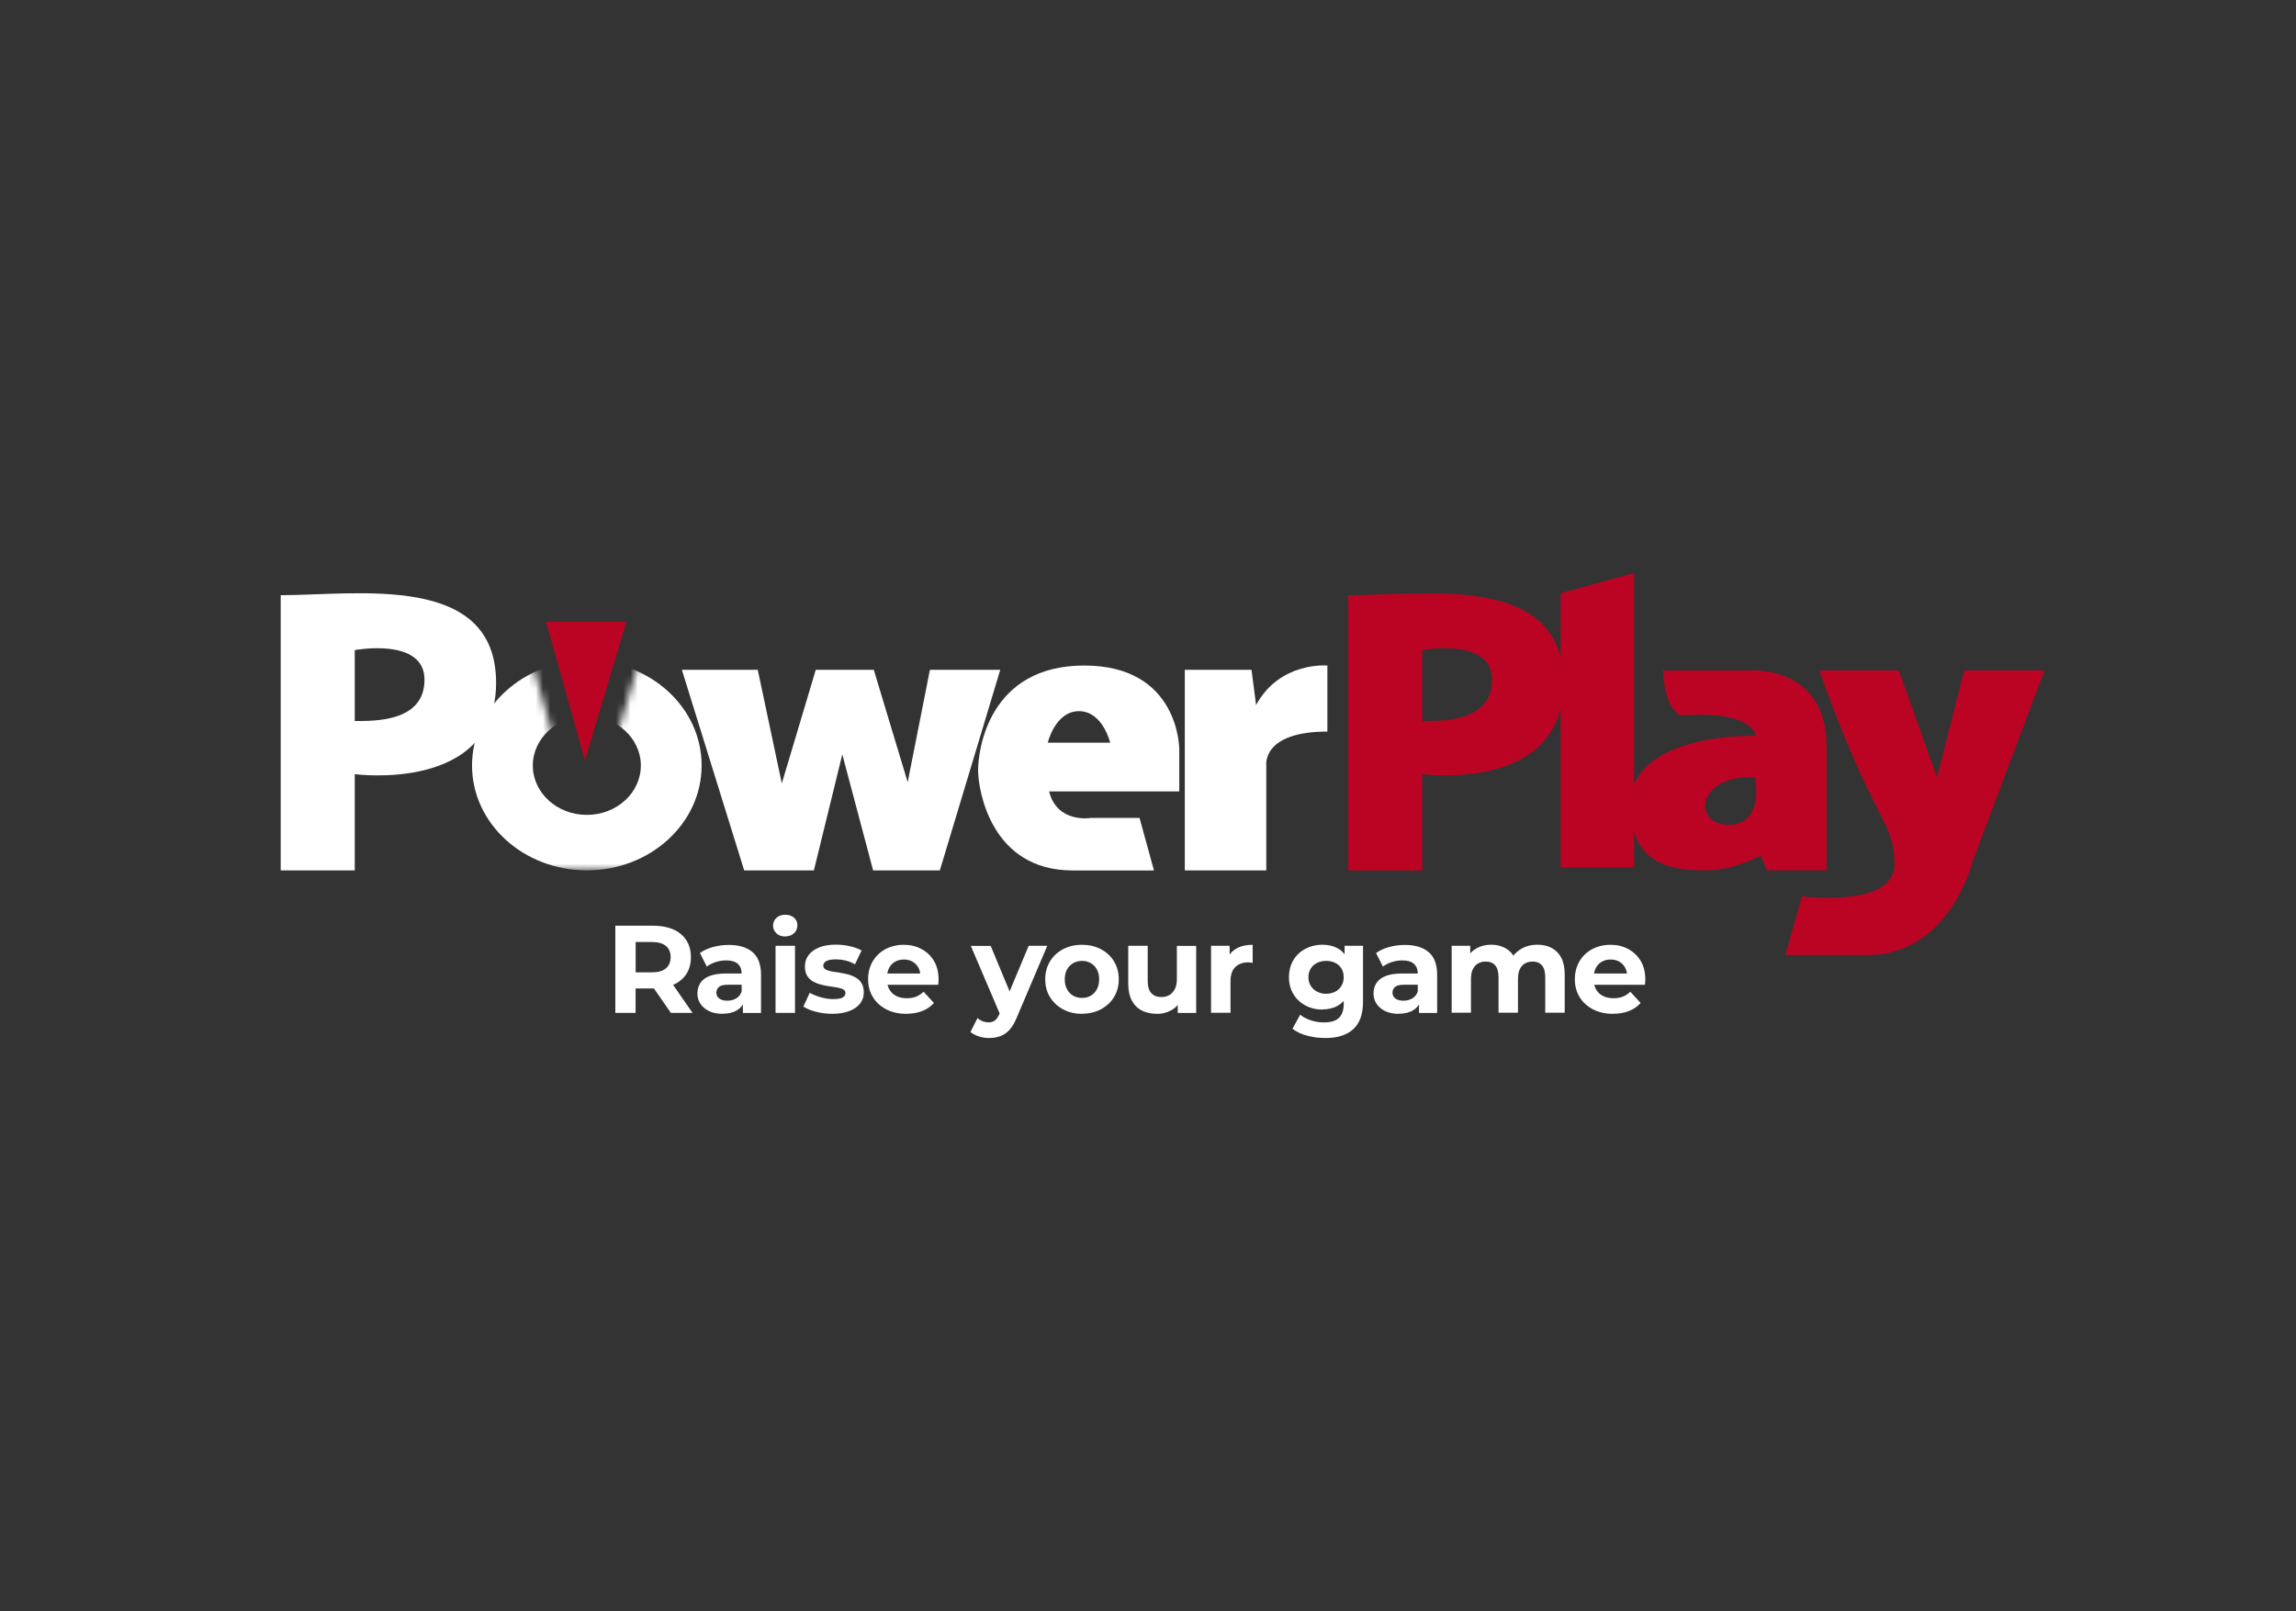
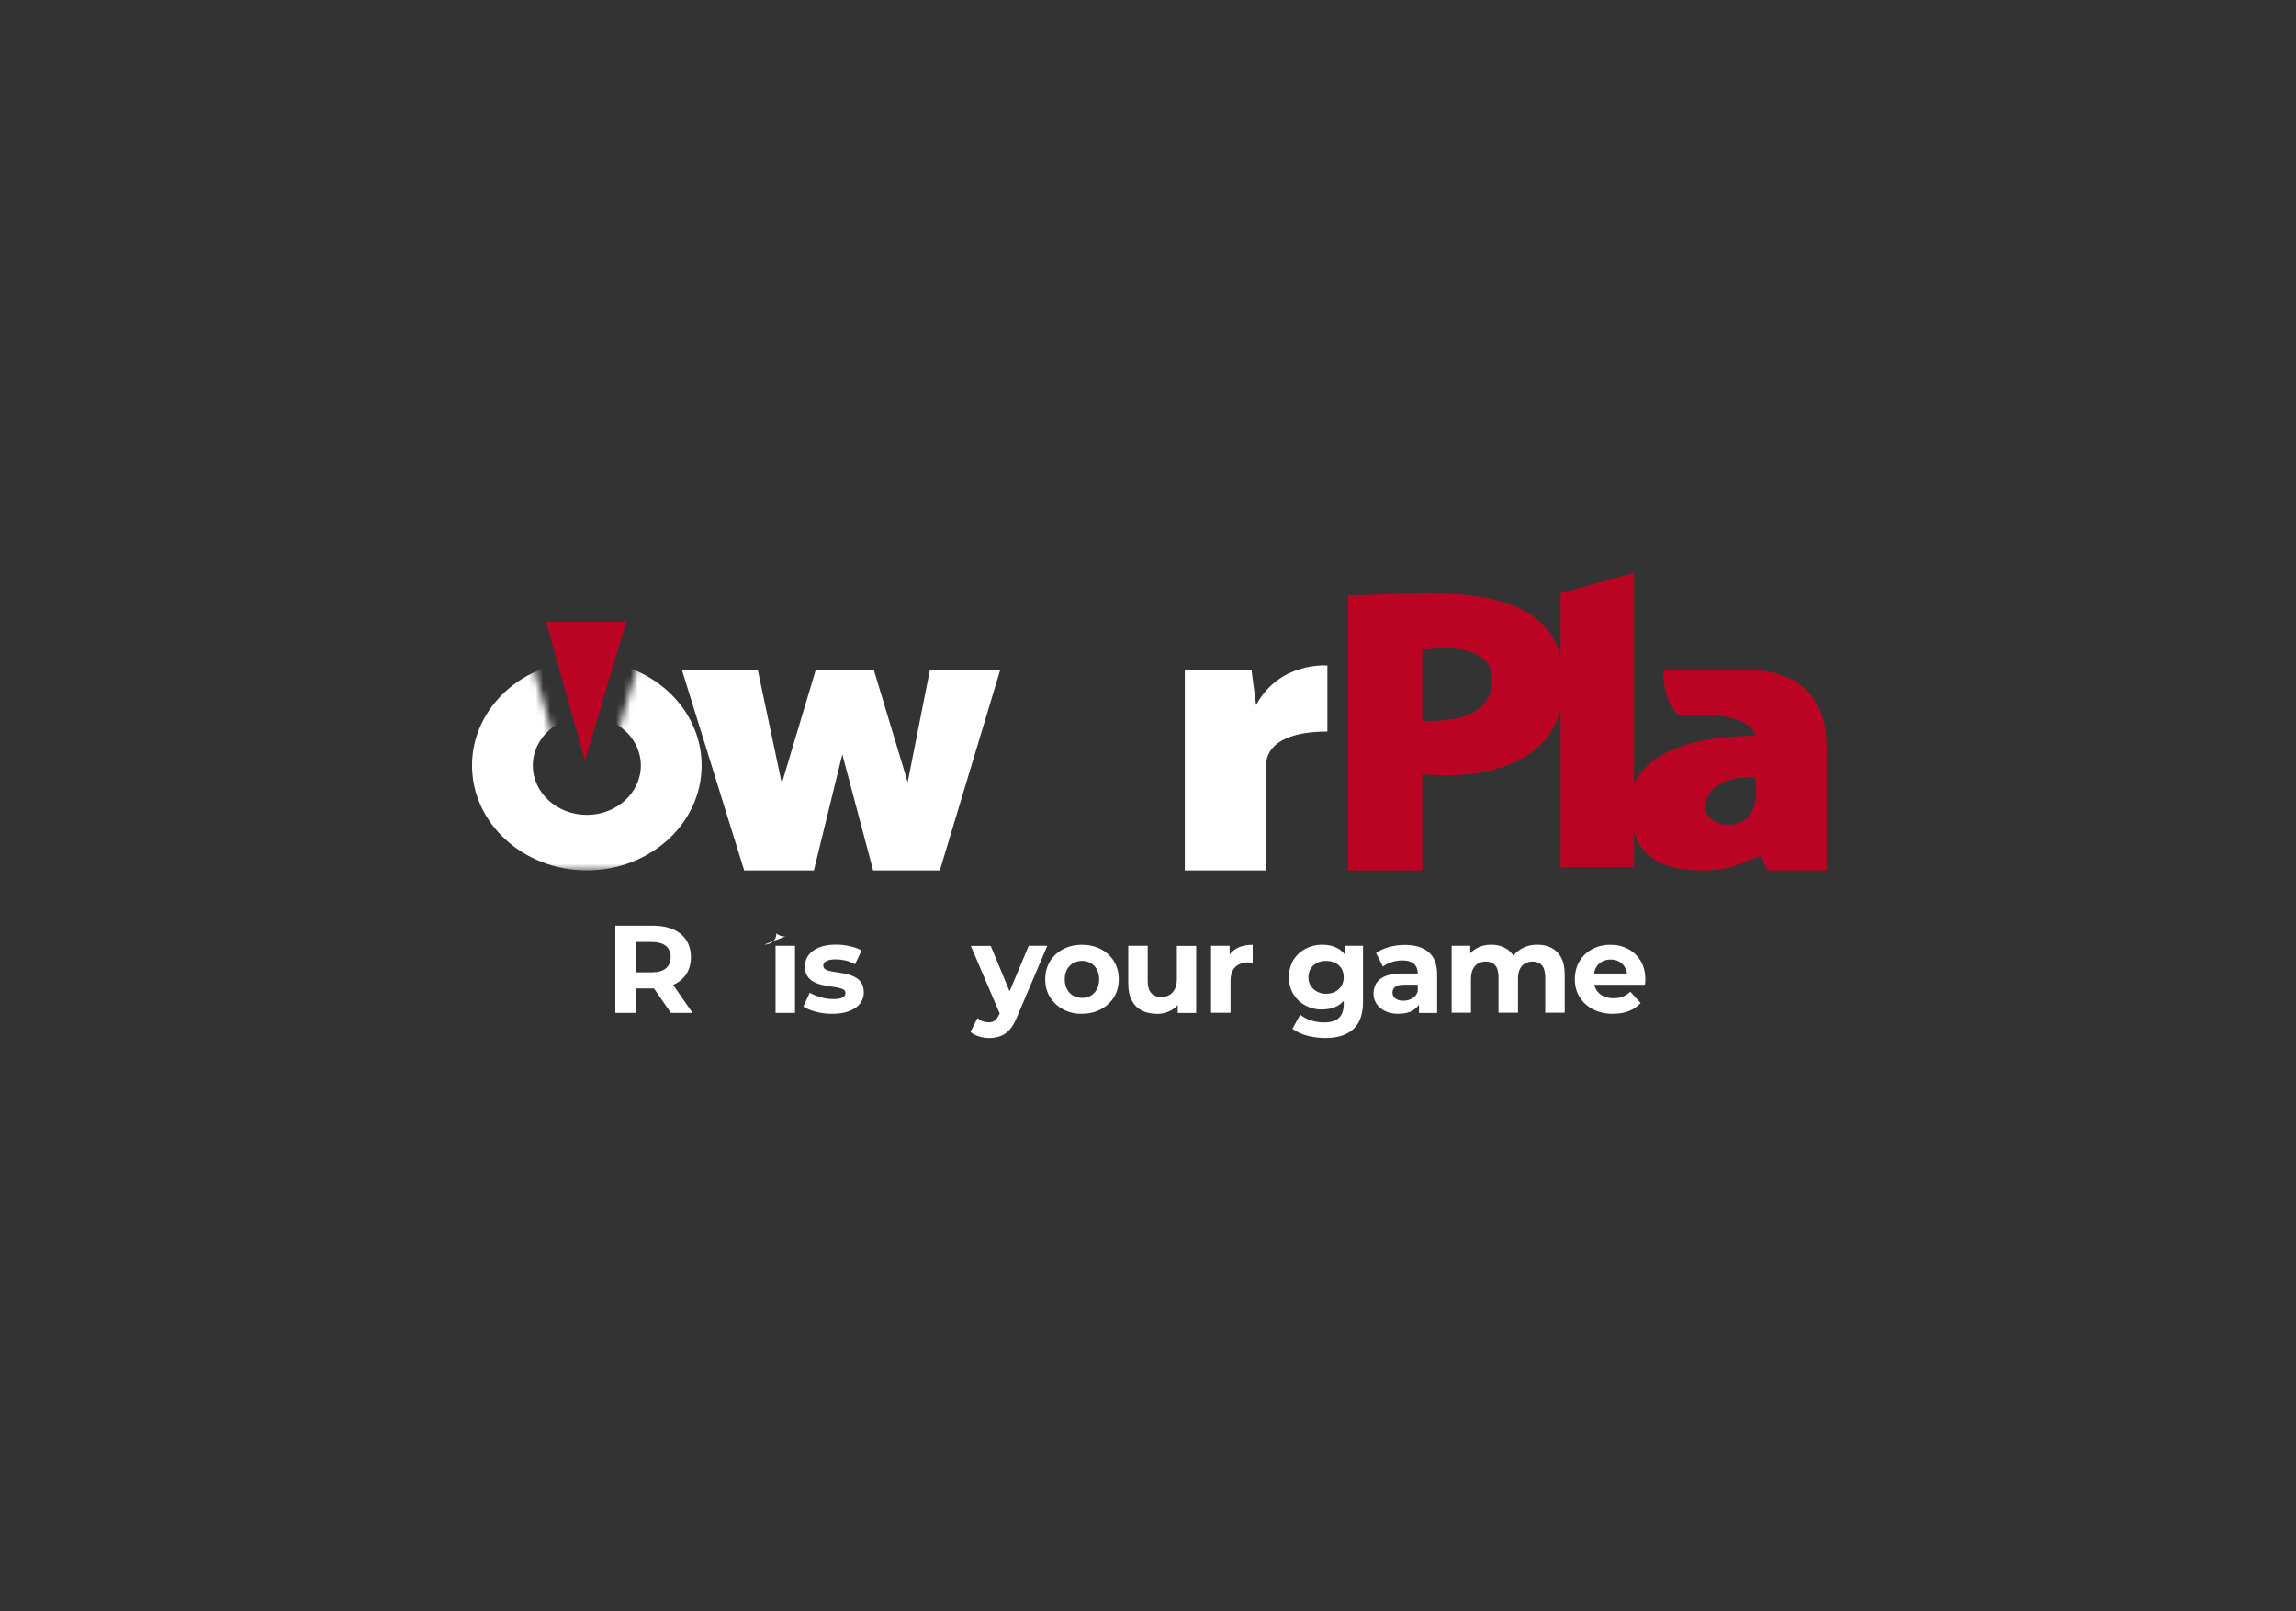
<svg xmlns="http://www.w3.org/2000/svg" id="eb41zahK6DE1" viewBox="0 0 315 221" shape-rendering="geometricPrecision" text-rendering="geometricPrecision" project-id="20a6b70c9d8f4478a53bad8229a9b60b" export-id="5ea0825c9fc843bf84fb5ed98d26cddc" cached="false" width="315" height="221">
  <rect x="0" y="0" width="315" height="221" fill="#333333" stroke="none" />
  <style>
#eb41zahK6DE10_to {animation: eb41zahK6DE10_to__to 2000ms linear infinite normal forwards}@keyframes eb41zahK6DE10_to__to { 0% {transform: translate(80.515px,99.165px);animation-timing-function: cubic-bezier(0.445,0.05,0.55,0.95)} 50% {transform: translate(80.515px,105.165px);animation-timing-function: cubic-bezier(0.445,0.05,0.55,0.95)} 100% {transform: translate(80.515px,99.165px)}} #eb41zahK6DE11_to {animation: eb41zahK6DE11_to__to 2000ms linear infinite normal forwards}@keyframes eb41zahK6DE11_to__to { 0% {transform: translate(80.425px,94.815px);animation-timing-function: cubic-bezier(0.445,0.05,0.55,0.95)} 50% {transform: translate(80.425px,99.815px);animation-timing-function: cubic-bezier(0.445,0.05,0.55,0.95)} 100% {transform: translate(80.425px,94.815px)}} #eb41zahK6DE15_to {animation: eb41zahK6DE15_to__to 2000ms linear infinite normal forwards}@keyframes eb41zahK6DE15_to__to { 0% {transform: translate(232.73px,104.805px)} 50% {transform: translate(232.73px,104.805px);animation-timing-function: cubic-bezier(0.445,0.05,0.55,0.95)} 75% {transform: translate(232.73px,96.805px);animation-timing-function: cubic-bezier(0.445,0.05,0.55,0.95)} 100% {transform: translate(232.73px,104.805px)}}
</style>
  <g>
    <g>
-       <path d="M38.51,81.65v37.76h10.16v-13.21c0,0,19.39,2.62,19.39-12.53s-19.05-12.02-29.55-12.02ZM48.67,98.92v-9.74c0,0,9.57-1.78,9.57,4.06s-6.94,5.67-9.57,5.67v.01Z" fill="#fff" />
      <g>
        <g mask="url(#eb41zahK6DE9)">
          <g>
            <path d="M80.51,90.62c-8.7,0-15.75,6.44-15.75,14.39s7.05,14.39,15.75,14.39s15.75-6.44,15.75-14.39-7.05-14.39-15.75-14.39Zm0,21.17c-4.09,0-7.41-3.03-7.41-6.77s3.32-6.77,7.41-6.77s7.41,3.03,7.41,6.77-3.32,6.77-7.41,6.77Z" fill="#fff" />
          </g>
          <mask id="eb41zahK6DE9">
            <g id="eb41zahK6DE10_to" transform="translate(80.515,99.165)">
              <polygon points="91.19,78.92 83.46,104.86 76.92,104.86 69.66,78.92 63.17,78.92 63.17,119.41 97.86,119.41 97.86,78.92 91.19,78.92" transform="translate(-80.515,-99.165)" fill="#fff" stroke-width="0" />
            </g>
          </mask>
        </g>
      </g>
      <g id="eb41zahK6DE11_to" transform="translate(80.425,94.815)">
        <polygon points="74.92,85.29 80.25,104.34 85.93,85.29 74.92,85.29" transform="translate(-80.425,-94.815)" fill="#bb0423" />
      </g>
      <polygon points="93.55,91.89 102.1,119.41 111.66,119.41 115.56,103.49 119.79,119.41 128.94,119.41 137.23,91.89 127.58,91.89 124.53,107.3 119.88,91.89 111.92,91.89 107.26,107.47 103.96,91.89 93.55,91.89" fill="#fff" />
-       <path d="M161.79,102.81c0,0,.08-11.51-13.04-11.51s-14.56,11.6-14.56,14.35s1.78,13.76,12.95,13.76h11.18l-1.98-7.2h-6.74c0,0-4.57.76-5.67-3.64h17.86v-5.76Zm-18.04-.93c0,0,1.02-4.32,4.28-4.32s4.28,4.32,4.28,4.32h-8.55-.01Z" fill="#fff" />
      <path d="M162.55,91.89v27.52h11.18v-14.39c0,0-.68-4.66,8.38-4.66v-9.06c0,0-6.52-.59-9.78,5.42l-.63-4.83h-9.14-.01Z" fill="#fff" />
      <g id="eb41zahK6DE15_to" transform="translate(232.73,104.805)">
        <g transform="translate(-232.73,-104.805)">
          <path d="M184.97,81.65v37.76h10.16v-13.21c0,0,19.39,2.62,19.39-12.53s-19.05-12.02-29.55-12.02Zm10.16,17.27v-9.74c0,0,9.57-1.78,9.57,4.06s-6.94,5.67-9.57,5.67v.01Z" fill="#bb0423" />
          <polygon points="214.11,118.99 224.18,118.99 224.18,78.6 214.11,81.38 214.11,118.99" fill="#bb0423" />
          <path d="M240.1,91.98h-11.94c.17,5.25,2.37,6.18,2.37,6.18c10.16-.76,10.33,2.79,10.33,2.79-4.83-.08-17.19,1.02-17.19,9.48s6.18,8.97,10.24,8.97s7.62-2.04,7.62-2.04l.93,2.04h8.13v-17.02c0-11.18-10.5-10.41-10.5-10.41l.01.01Zm-2.96,21.16c-5,0-4.4-6.86,3.64-6.52c0,0,1.35,6.52-3.64,6.52Z" fill="#bb0423" />
-           <path d="M249.58,91.97h10.92l5.25,14.65l3.73-14.65h11.01l-9.91,26.34c0,0-3.13,12.7-14.39,12.7h-11.26l2.29-8.04c0,0,12.7,1.61,12.7-4.4s-2.88-5.61-10.33-26.6h-.01Z" fill="#bb0423" />
        </g>
      </g>
    </g>
    <g>
      <path d="M84.42,138.95v-11.96h5.11c1.66,0,2.96.38,3.88,1.15s1.38,1.83,1.38,3.17c0,.9-.21,1.67-.63,2.32-.42.64-1.02,1.13-1.79,1.47-.78.34-1.7.5-2.77.5h-3.66l1.26-1.2v4.55h-2.79.01Zm2.79-4.24l-1.26-1.32h3.5c.84,0,1.48-.18,1.91-.55s.65-.88.65-1.54-.22-1.17-.65-1.53-1.07-.54-1.91-.54h-3.5l1.26-1.32v6.79.01Zm4.83,4.24l-3.01-4.34h2.97l3.01,4.34h-2.97Z" fill="#fff" />
-       <path d="M99.12,139.08c-.71,0-1.32-.12-1.83-.37-.51-.24-.91-.58-1.19-1s-.42-.89-.42-1.42.13-1.01.4-1.43.69-.74,1.27-.97s1.34-.34,2.29-.34h2.43v1.54h-2.15c-.63,0-1.06.1-1.29.31-.23.2-.35.46-.35.77c0,.34.13.61.4.81s.63.3,1.09.3.86-.1,1.22-.31.61-.52.76-.94l.41,1.25c-.19.57-.55,1.01-1.06,1.32s-1.17.47-1.98.47v.01Zm2.8-.13v-1.79l-.17-.39v-3.21c0-.57-.17-1.01-.52-1.33s-.88-.48-1.6-.48c-.49,0-.97.08-1.44.23s-.88.36-1.22.62l-.94-1.86c.5-.36,1.11-.64,1.81-.83.71-.19,1.42-.28,2.15-.28c1.4,0,2.49.33,3.26.99s1.16,1.69,1.16,3.09v5.25h-2.5l.01-.01Z" fill="#fff" />
-       <path d="M107.73,128.47c-.5,0-.91-.14-1.21-.43s-.46-.64-.46-1.06.15-.77.46-1.06.71-.43,1.21-.43.89.13,1.2.4.47.61.47,1.03c0,.44-.15.81-.46,1.1s-.71.44-1.21.44v.01Zm-1.33,10.48v-9.2h2.67v9.2h-2.67Z" fill="#fff" />
+       <path d="M107.73,128.47c-.5,0-.91-.14-1.21-.43c0,.44-.15.81-.46,1.1s-.71.44-1.21.44v.01Zm-1.33,10.48v-9.2h2.67v9.2h-2.67Z" fill="#fff" />
      <path d="M114.21,139.08c-.79,0-1.54-.09-2.26-.28s-1.29-.42-1.73-.71l.87-1.9c.43.25.94.46,1.51.62s1.14.25,1.7.25c.62,0,1.05-.07,1.31-.22s.38-.35.38-.62c0-.22-.1-.38-.3-.49s-.46-.19-.79-.25-.69-.11-1.09-.17-.8-.14-1.19-.24-.76-.25-1.09-.44c-.34-.19-.6-.45-.8-.78s-.3-.76-.3-1.28c0-.58.17-1.1.51-1.55s.83-.8,1.45-1.05c.63-.25,1.38-.38,2.27-.38.64,0,1.28.07,1.92.21s1.19.34,1.63.59l-.91,1.9c-.43-.25-.87-.43-1.32-.53s-.88-.15-1.29-.15c-.62,0-1.06.08-1.33.24s-.41.36-.41.62c0,.23.1.4.31.52s.47.21.8.27.69.11,1.09.17.79.14,1.18.24.75.25,1.08.44c.34.19.6.45.8.78s.3.76.3,1.28c0,.56-.17,1.06-.51,1.5s-.84.78-1.48,1.03-1.43.38-2.35.38h.04Z" fill="#fff" />
-       <path d="M124.33,139.08c-1.05,0-1.97-.21-2.75-.62s-1.4-.97-1.83-1.68-.65-1.52-.65-2.44.21-1.73.62-2.44c.42-.72,1-1.28,1.74-1.68.75-.4,1.59-.61,2.52-.61s1.71.19,2.44.58c.72.39,1.3.93,1.72,1.64s.63,1.56.63,2.55c0,.1,0,.22-.02.35-.01.13-.02.25-.03.37h-7.47v-1.55h6.07l-1.04.46c.01-.48-.08-.89-.27-1.25-.19-.35-.46-.63-.8-.83s-.74-.3-1.2-.3-.86.1-1.21.3-.62.48-.81.84-.29.78-.29,1.27v.41c0,.51.11.96.34,1.33.23.38.54.66.94.86s.88.3,1.44.3c.48,0,.9-.07,1.27-.22s.71-.37,1.02-.67l1.42,1.54c-.42.48-.95.85-1.59,1.1-.64.26-1.37.38-2.2.38l-.01.01Z" fill="#fff" />
      <path d="M135.7,142.4c-.47,0-.93-.07-1.4-.22s-.85-.35-1.16-.61l.97-1.91c.21.19.44.34.71.44s.54.15.81.15c.36,0,.66-.09.88-.27s.42-.47.61-.88l.48-1.13.21-.29l3.32-7.93h2.55l-4.15,9.76c-.3.75-.64,1.34-1.02,1.75-.38.42-.8.71-1.27.88-.46.17-.97.26-1.53.26h-.01Zm1.57-3.09l-4.08-9.55h2.73l3.2,7.71-1.85,1.85v-.01Z" fill="#fff" />
      <path d="M148.43,139.08c-.97,0-1.83-.21-2.59-.62s-1.35-.97-1.79-1.68-.65-1.52-.65-2.44.22-1.74.65-2.45s1.03-1.27,1.79-1.67s1.62-.61,2.59-.61s1.85.2,2.62.61c.76.4,1.36.96,1.79,1.67s.65,1.53.65,2.45-.22,1.74-.65,2.44c-.43.71-1.03,1.26-1.79,1.67s-1.64.62-2.62.62v.01Zm0-2.18c.46,0,.86-.1,1.21-.3s.63-.49.84-.88.32-.84.32-1.37-.11-.99-.32-1.37-.49-.66-.84-.86-.74-.3-1.19-.3-.84.1-1.2.3c-.35.2-.64.49-.85.86-.21.38-.32.83-.32,1.37s.1.98.32,1.37c.21.39.49.68.85.88.35.2.75.3,1.18.3Z" fill="#fff" />
      <path d="M158.72,139.08c-.77,0-1.46-.15-2.05-.44-.59-.3-1.05-.75-1.38-1.37-.33-.61-.5-1.39-.5-2.32v-5.2h2.67v4.79c0,.78.16,1.34.49,1.7s.78.54,1.38.54c.41,0,.77-.09,1.09-.27s.57-.46.76-.82.28-.82.28-1.37v-4.56h2.65v9.2h-2.53v-2.55l.46.75c-.32.64-.77,1.12-1.37,1.44-.59.33-1.24.49-1.95.49v-.01Z" fill="#fff" />
      <path d="M166.15,138.95v-9.2h2.55v2.61l-.36-.77c.27-.65.71-1.14,1.32-1.48.6-.34,1.34-.5,2.2-.5v2.48c-.1-.02-.2-.04-.3-.05s-.19-.02-.28-.02c-.75,0-1.35.21-1.79.63s-.67,1.07-.67,1.95v4.34h-2.67v.01Z" fill="#fff" />
      <path d="M181.4,138.5c-.83,0-1.6-.19-2.29-.56-.7-.37-1.25-.89-1.66-1.56s-.61-1.44-.61-2.33.21-1.68.61-2.35c.41-.67.96-1.18,1.66-1.55.69-.36,1.46-.55,2.29-.55s1.49.16,2.08.47s1.05.8,1.38,1.46.5,1.5.5,2.51-.17,1.85-.5,2.5-.79,1.14-1.38,1.46-1.28.48-2.08.48v.02Zm.43,3.9c-.87,0-1.7-.11-2.5-.32s-1.47-.53-2.01-.95l1.06-1.93c.4.33.89.59,1.48.78s1.18.28,1.79.28c.93,0,1.62-.21,2.05-.63s.65-1.05.65-1.88v-1.37l.17-2.32-.05-2.34v-1.97h2.53v7.66c0,1.7-.44,2.95-1.33,3.77-.89.81-2.16,1.22-3.83,1.22h-.01Zm.11-6.07c.47,0,.88-.1,1.25-.29.36-.19.65-.46.85-.8.21-.34.31-.74.31-1.18s-.1-.85-.31-1.19c-.2-.34-.49-.59-.85-.78-.37-.18-.78-.27-1.25-.27s-.87.09-1.24.27-.66.44-.87.78-.32.73-.32,1.19.1.84.32,1.18c.21.34.5.61.87.8s.78.29,1.24.29Z" fill="#fff" />
      <path d="M191.88,139.08c-.71,0-1.32-.12-1.83-.37-.51-.24-.91-.58-1.19-1s-.42-.89-.42-1.42.13-1.01.4-1.43.69-.74,1.27-.97s1.34-.34,2.29-.34h2.43v1.54h-2.15c-.63,0-1.06.1-1.29.31-.23.2-.35.46-.35.77c0,.34.13.61.4.81s.63.3,1.09.3.86-.1,1.22-.31.61-.52.76-.94l.41,1.25c-.19.57-.55,1.01-1.06,1.32s-1.17.47-1.98.47v.01Zm2.8-.13v-1.79l-.17-.39v-3.21c0-.57-.17-1.01-.52-1.33s-.88-.48-1.6-.48c-.49,0-.97.08-1.44.23s-.88.36-1.22.62l-.94-1.86c.5-.36,1.11-.64,1.81-.83s1.42-.28,2.15-.28c1.4,0,2.49.33,3.26.99s1.16,1.69,1.16,3.09v5.25h-2.5l.01-.01Z" fill="#fff" />
      <path d="M199.16,138.95v-9.2h2.55v2.49l-.48-.72c.31-.63.76-1.1,1.35-1.43s1.26-.49,2-.49c.84,0,1.58.21,2.22.64s1.06,1.08,1.26,1.96l-.94-.26c.31-.71.8-1.27,1.47-1.7s1.45-.64,2.34-.64c.73,0,1.38.14,1.94.44s1.01.74,1.32,1.33.48,1.36.48,2.3v5.26h-2.67v-4.85c0-.74-.15-1.29-.45-1.64s-.73-.53-1.27-.53c-.4,0-.75.09-1.06.26-.31.18-.54.44-.71.79s-.25.8-.25,1.36v4.61h-2.67v-4.85c0-.74-.15-1.29-.45-1.64s-.74-.53-1.31-.53c-.39,0-.74.09-1.04.26s-.55.44-.72.79-.26.8-.26,1.36v4.61h-2.67l.02.02Z" fill="#fff" />
      <path d="M221.29,139.08c-1.05,0-1.97-.21-2.75-.62s-1.4-.97-1.83-1.68-.65-1.52-.65-2.44.21-1.73.62-2.44c.42-.72,1-1.28,1.74-1.68.75-.4,1.59-.61,2.52-.61s1.71.19,2.44.58c.72.39,1.3.93,1.72,1.64s.63,1.56.63,2.55c0,.1,0,.22-.02.35-.01.13-.02.25-.03.37h-7.47v-1.55h6.07l-1.04.46c.01-.48-.08-.89-.27-1.25-.19-.35-.46-.63-.8-.83s-.74-.3-1.2-.3-.86.1-1.21.3-.62.48-.81.84-.29.78-.29,1.27v.41c0,.51.11.96.34,1.33.23.38.54.66.94.86s.88.3,1.44.3c.48,0,.9-.07,1.27-.22s.71-.37,1.02-.67l1.42,1.54c-.42.48-.95.85-1.59,1.1-.64.26-1.37.38-2.2.38l-.01.01Z" fill="#fff" />
    </g>
  </g>
</svg>